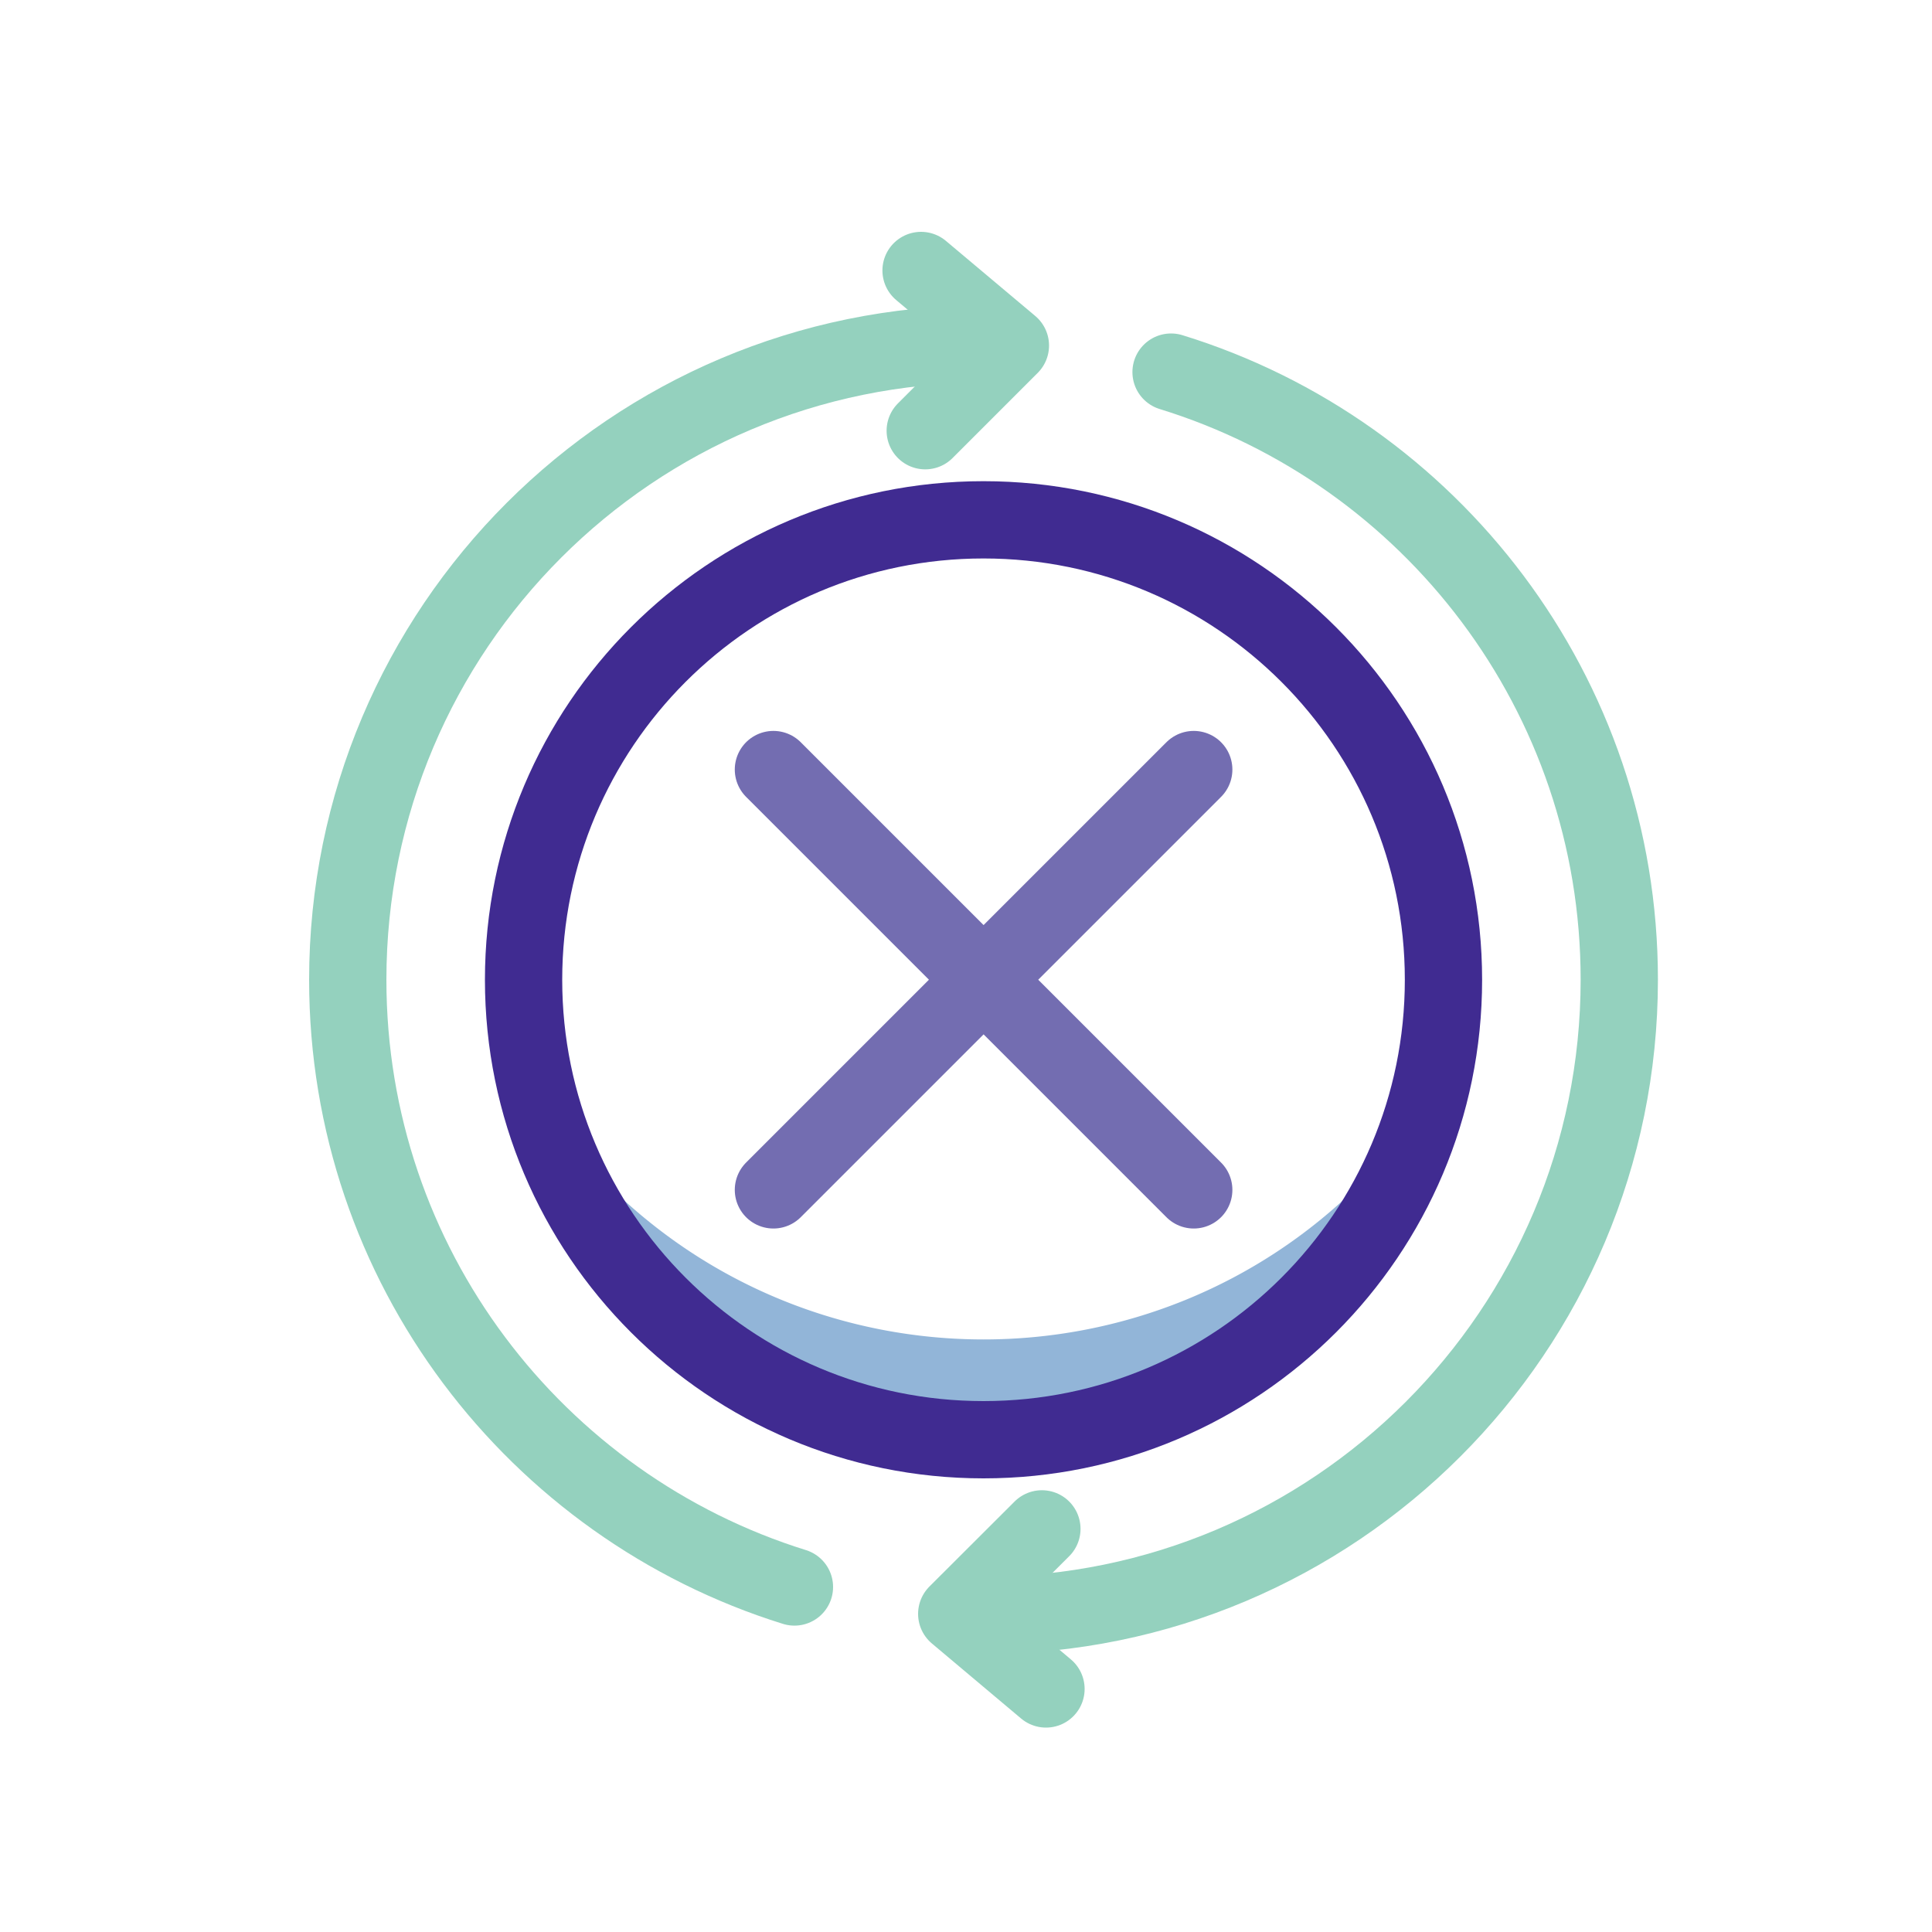
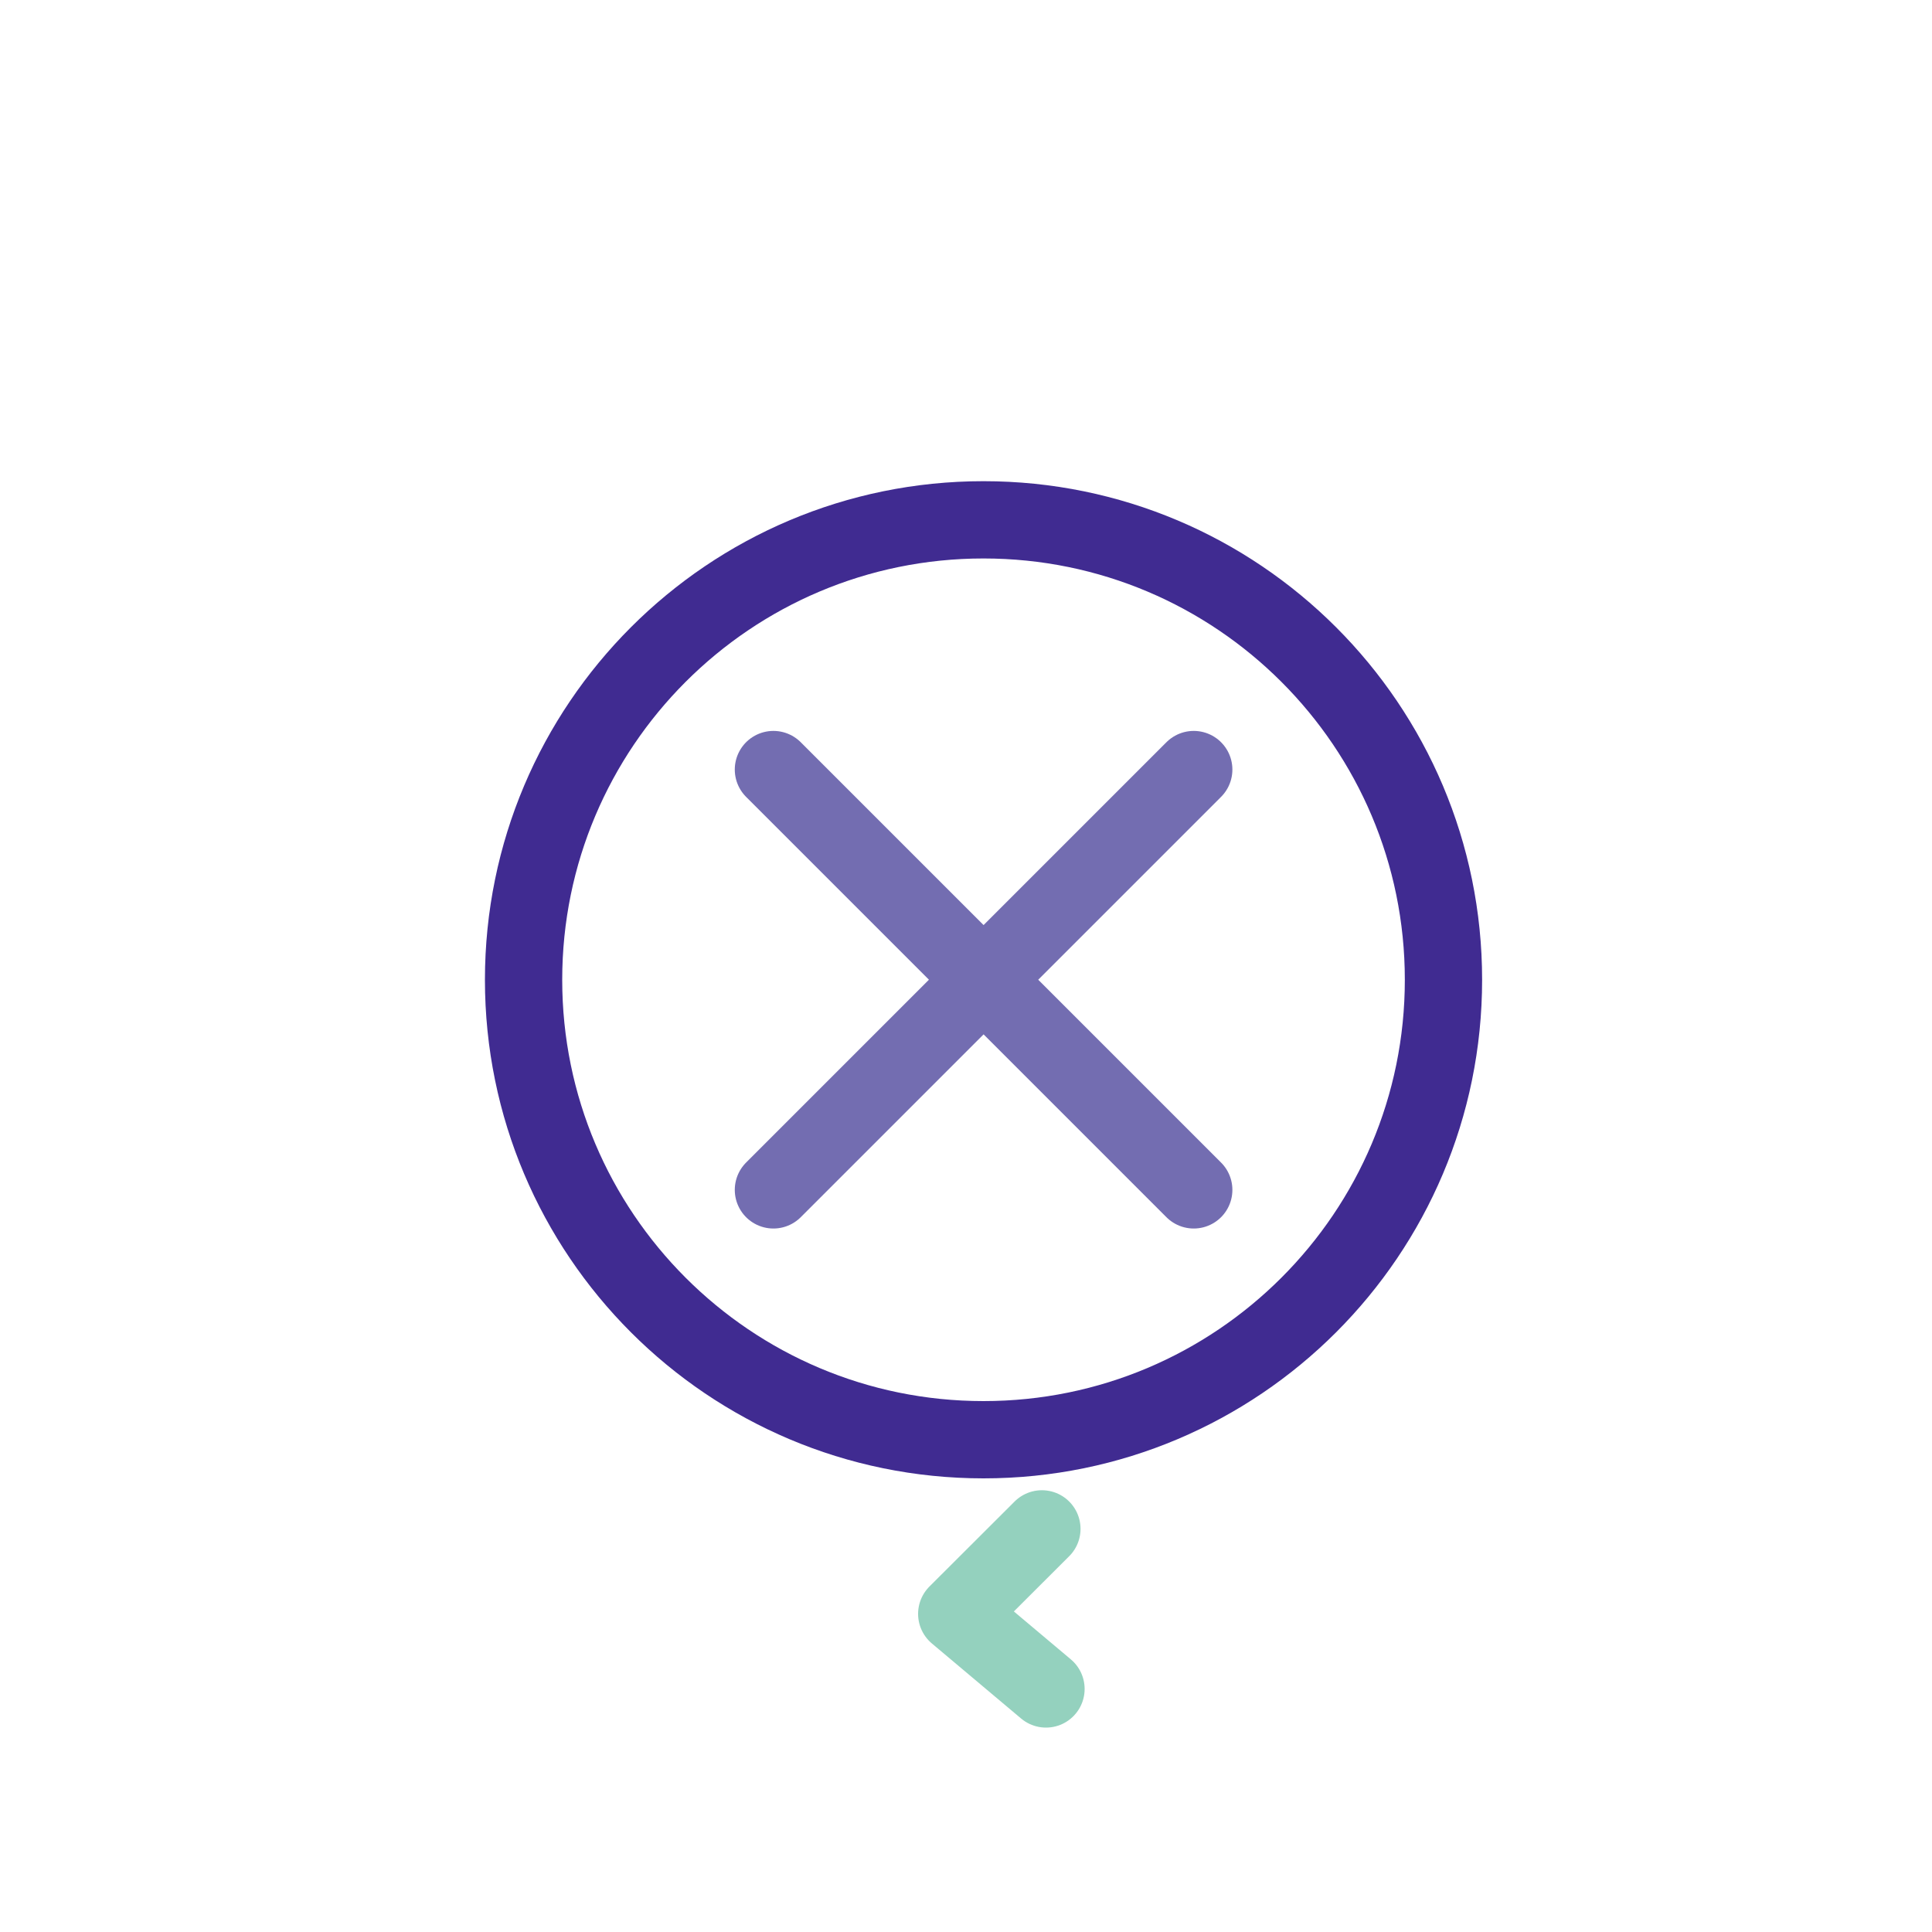
<svg xmlns="http://www.w3.org/2000/svg" width="50" height="50" fill="none">
-   <path d="M35.222 30.62c-5.394 5.393-14.14 5.393-19.535 0a13.833 13.833 0 01-1.537-1.832 11.877 11.877 0 002.887 4.692c4.649 4.648 12.184 4.648 16.833 0a11.853 11.853 0 002.886-4.692c-.452.643-.96 1.257-1.534 1.831z" fill="#92B5D8" />
  <path d="M25.453 37.26c6.574 0 11.904-5.329 11.904-11.903 0-6.574-5.33-11.904-11.904-11.904S13.55 18.783 13.55 25.357 18.879 37.26 25.453 37.26z" stroke="#402B91" stroke-width="2" stroke-miterlimit="10" stroke-linecap="round" stroke-linejoin="round" />
-   <path d="M25.453 8.904C16.367 8.904 9 16.268 9 25.357c0 7.384 4.863 13.629 11.56 15.714" stroke="#94D1BE" stroke-width="2" stroke-miterlimit="10" stroke-linecap="round" stroke-linejoin="round" />
  <path d="M30.894 19.916L20.016 30.794M30.894 30.794L20.016 19.916" stroke="#736DB1" stroke-width="2" stroke-miterlimit="10" stroke-linecap="round" stroke-linejoin="round" />
-   <path d="M23.837 7l2.312 1.943-2.204 2.204M25.453 41.807c9.086 0 16.454-7.367 16.454-16.453 0-7.397-4.883-13.656-11.6-15.724" stroke="#94D1BE" stroke-width="2" stroke-miterlimit="10" stroke-linecap="round" stroke-linejoin="round" />
  <path d="M27.07 43.71l-2.31-1.943 2.204-2.2" stroke="#94D1BE" stroke-width="2" stroke-miterlimit="10" stroke-linecap="round" stroke-linejoin="round" />
</svg>